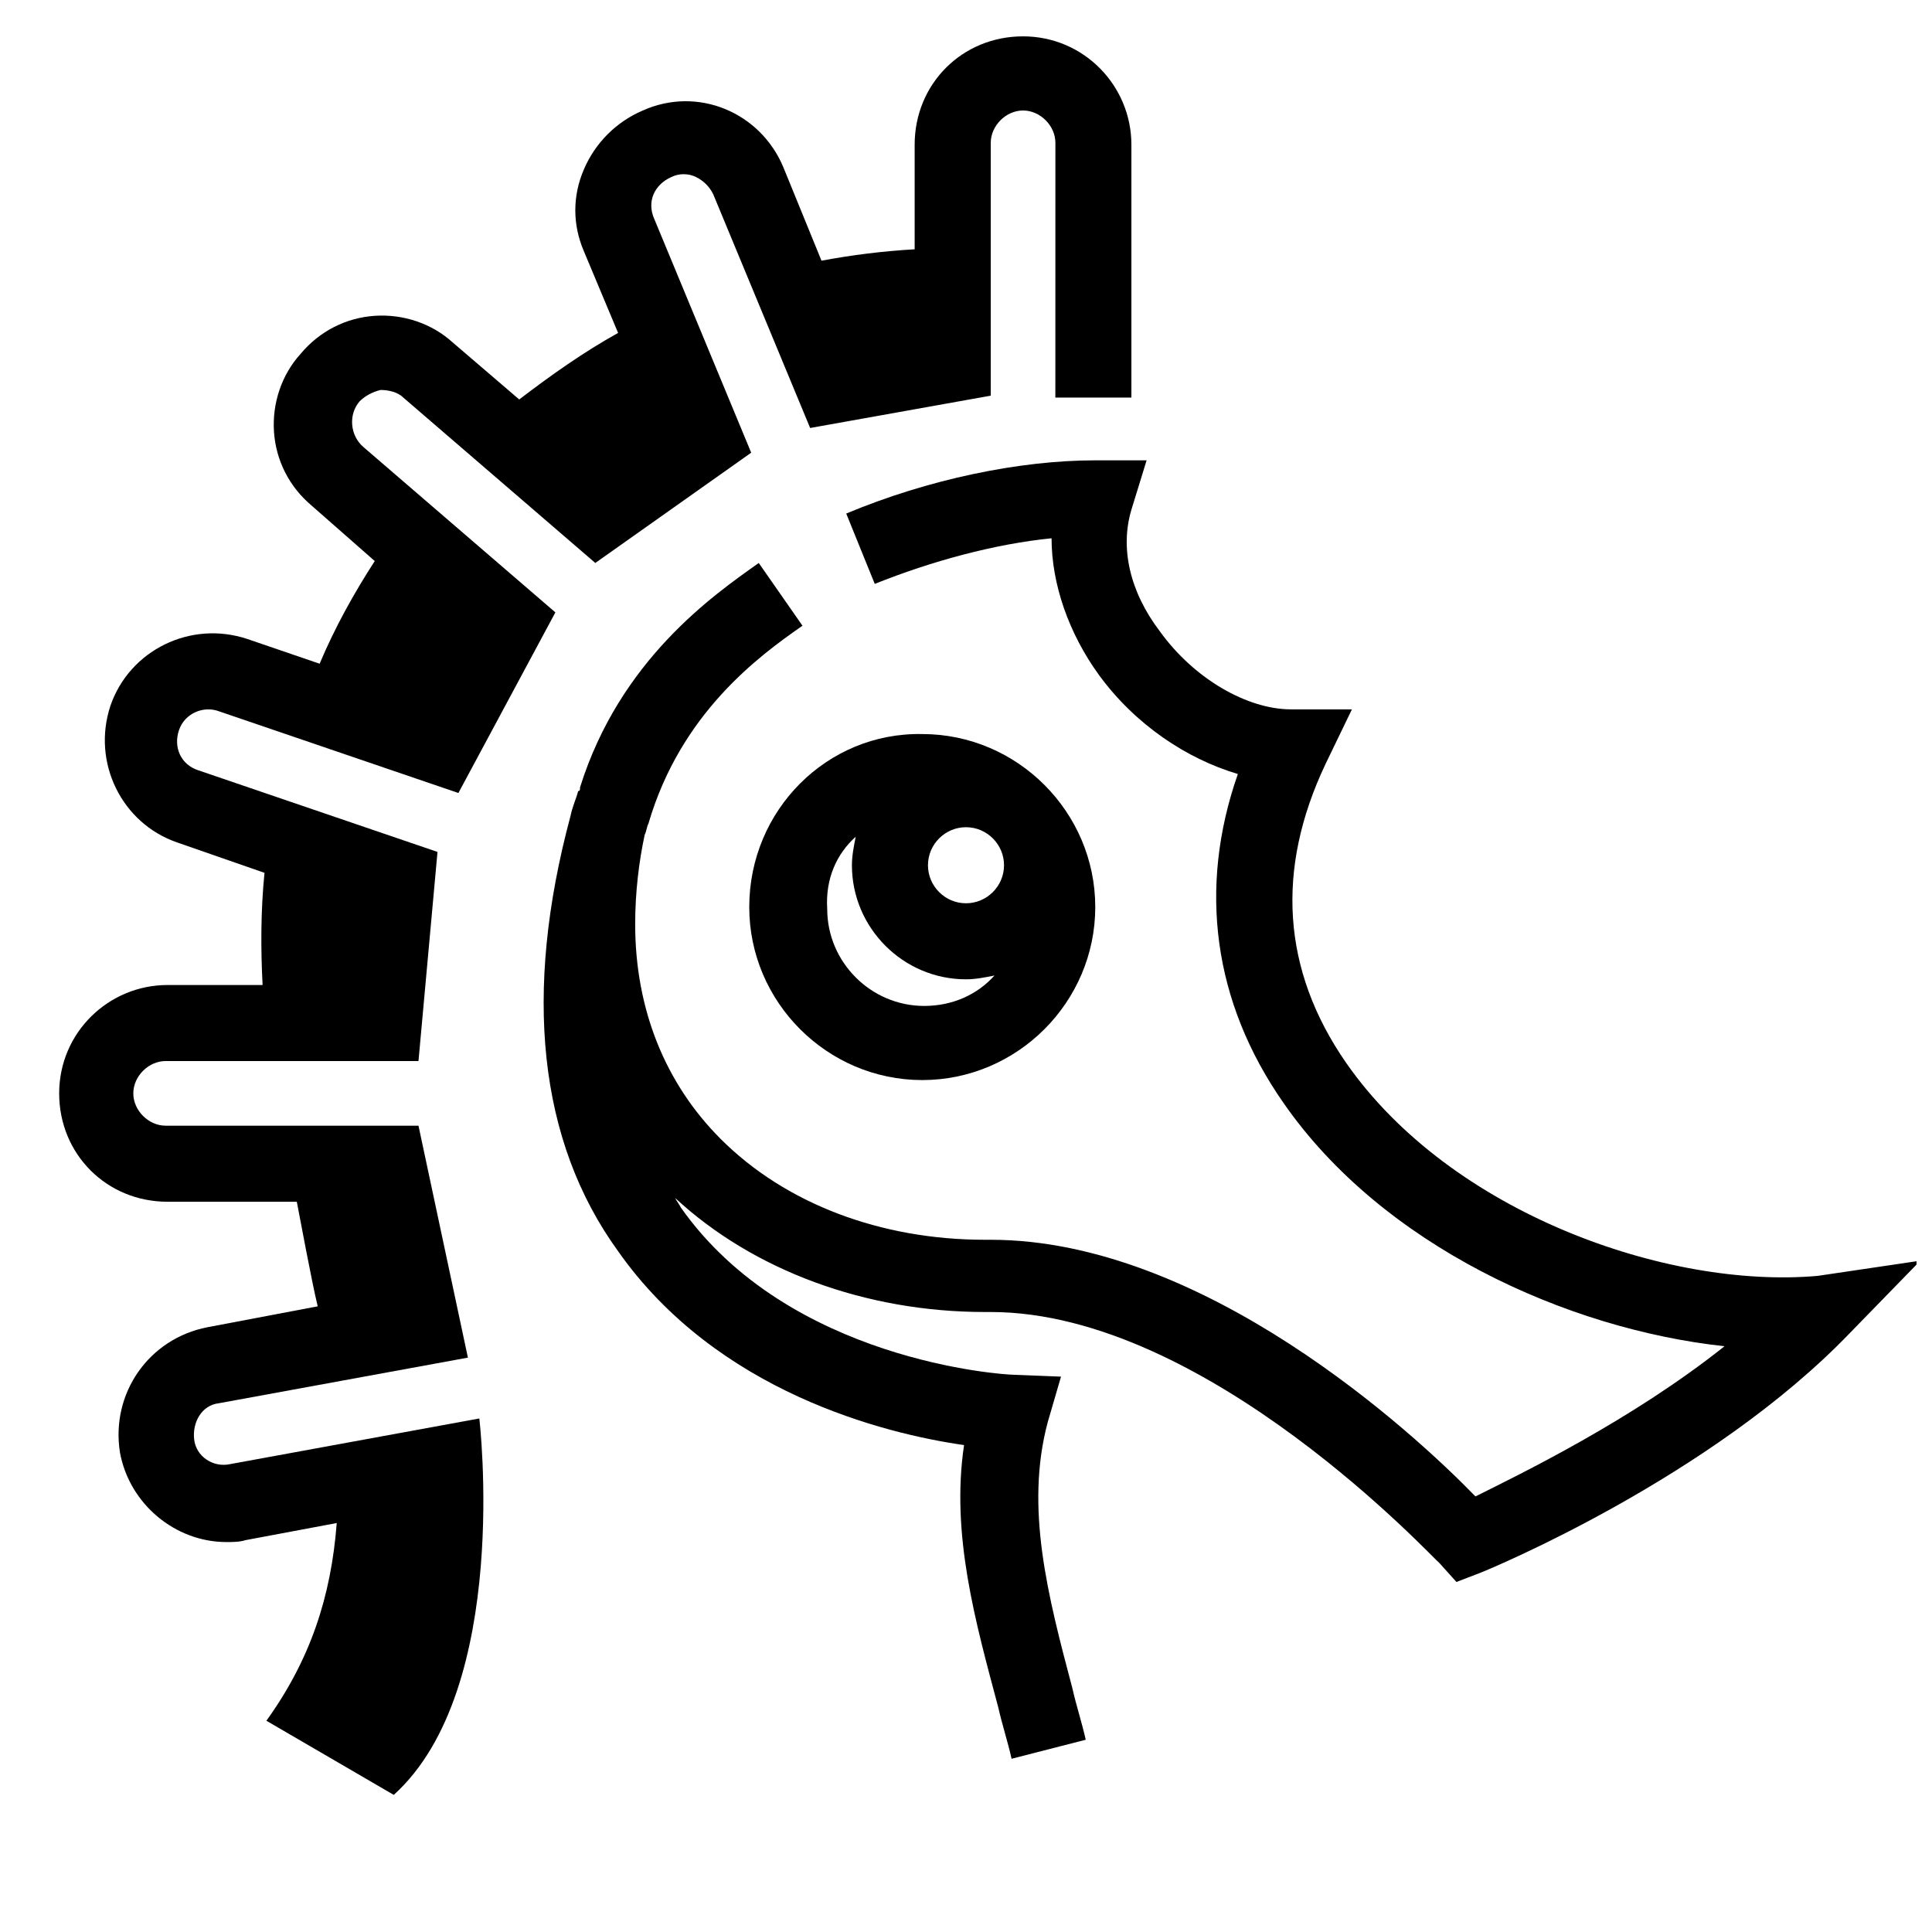
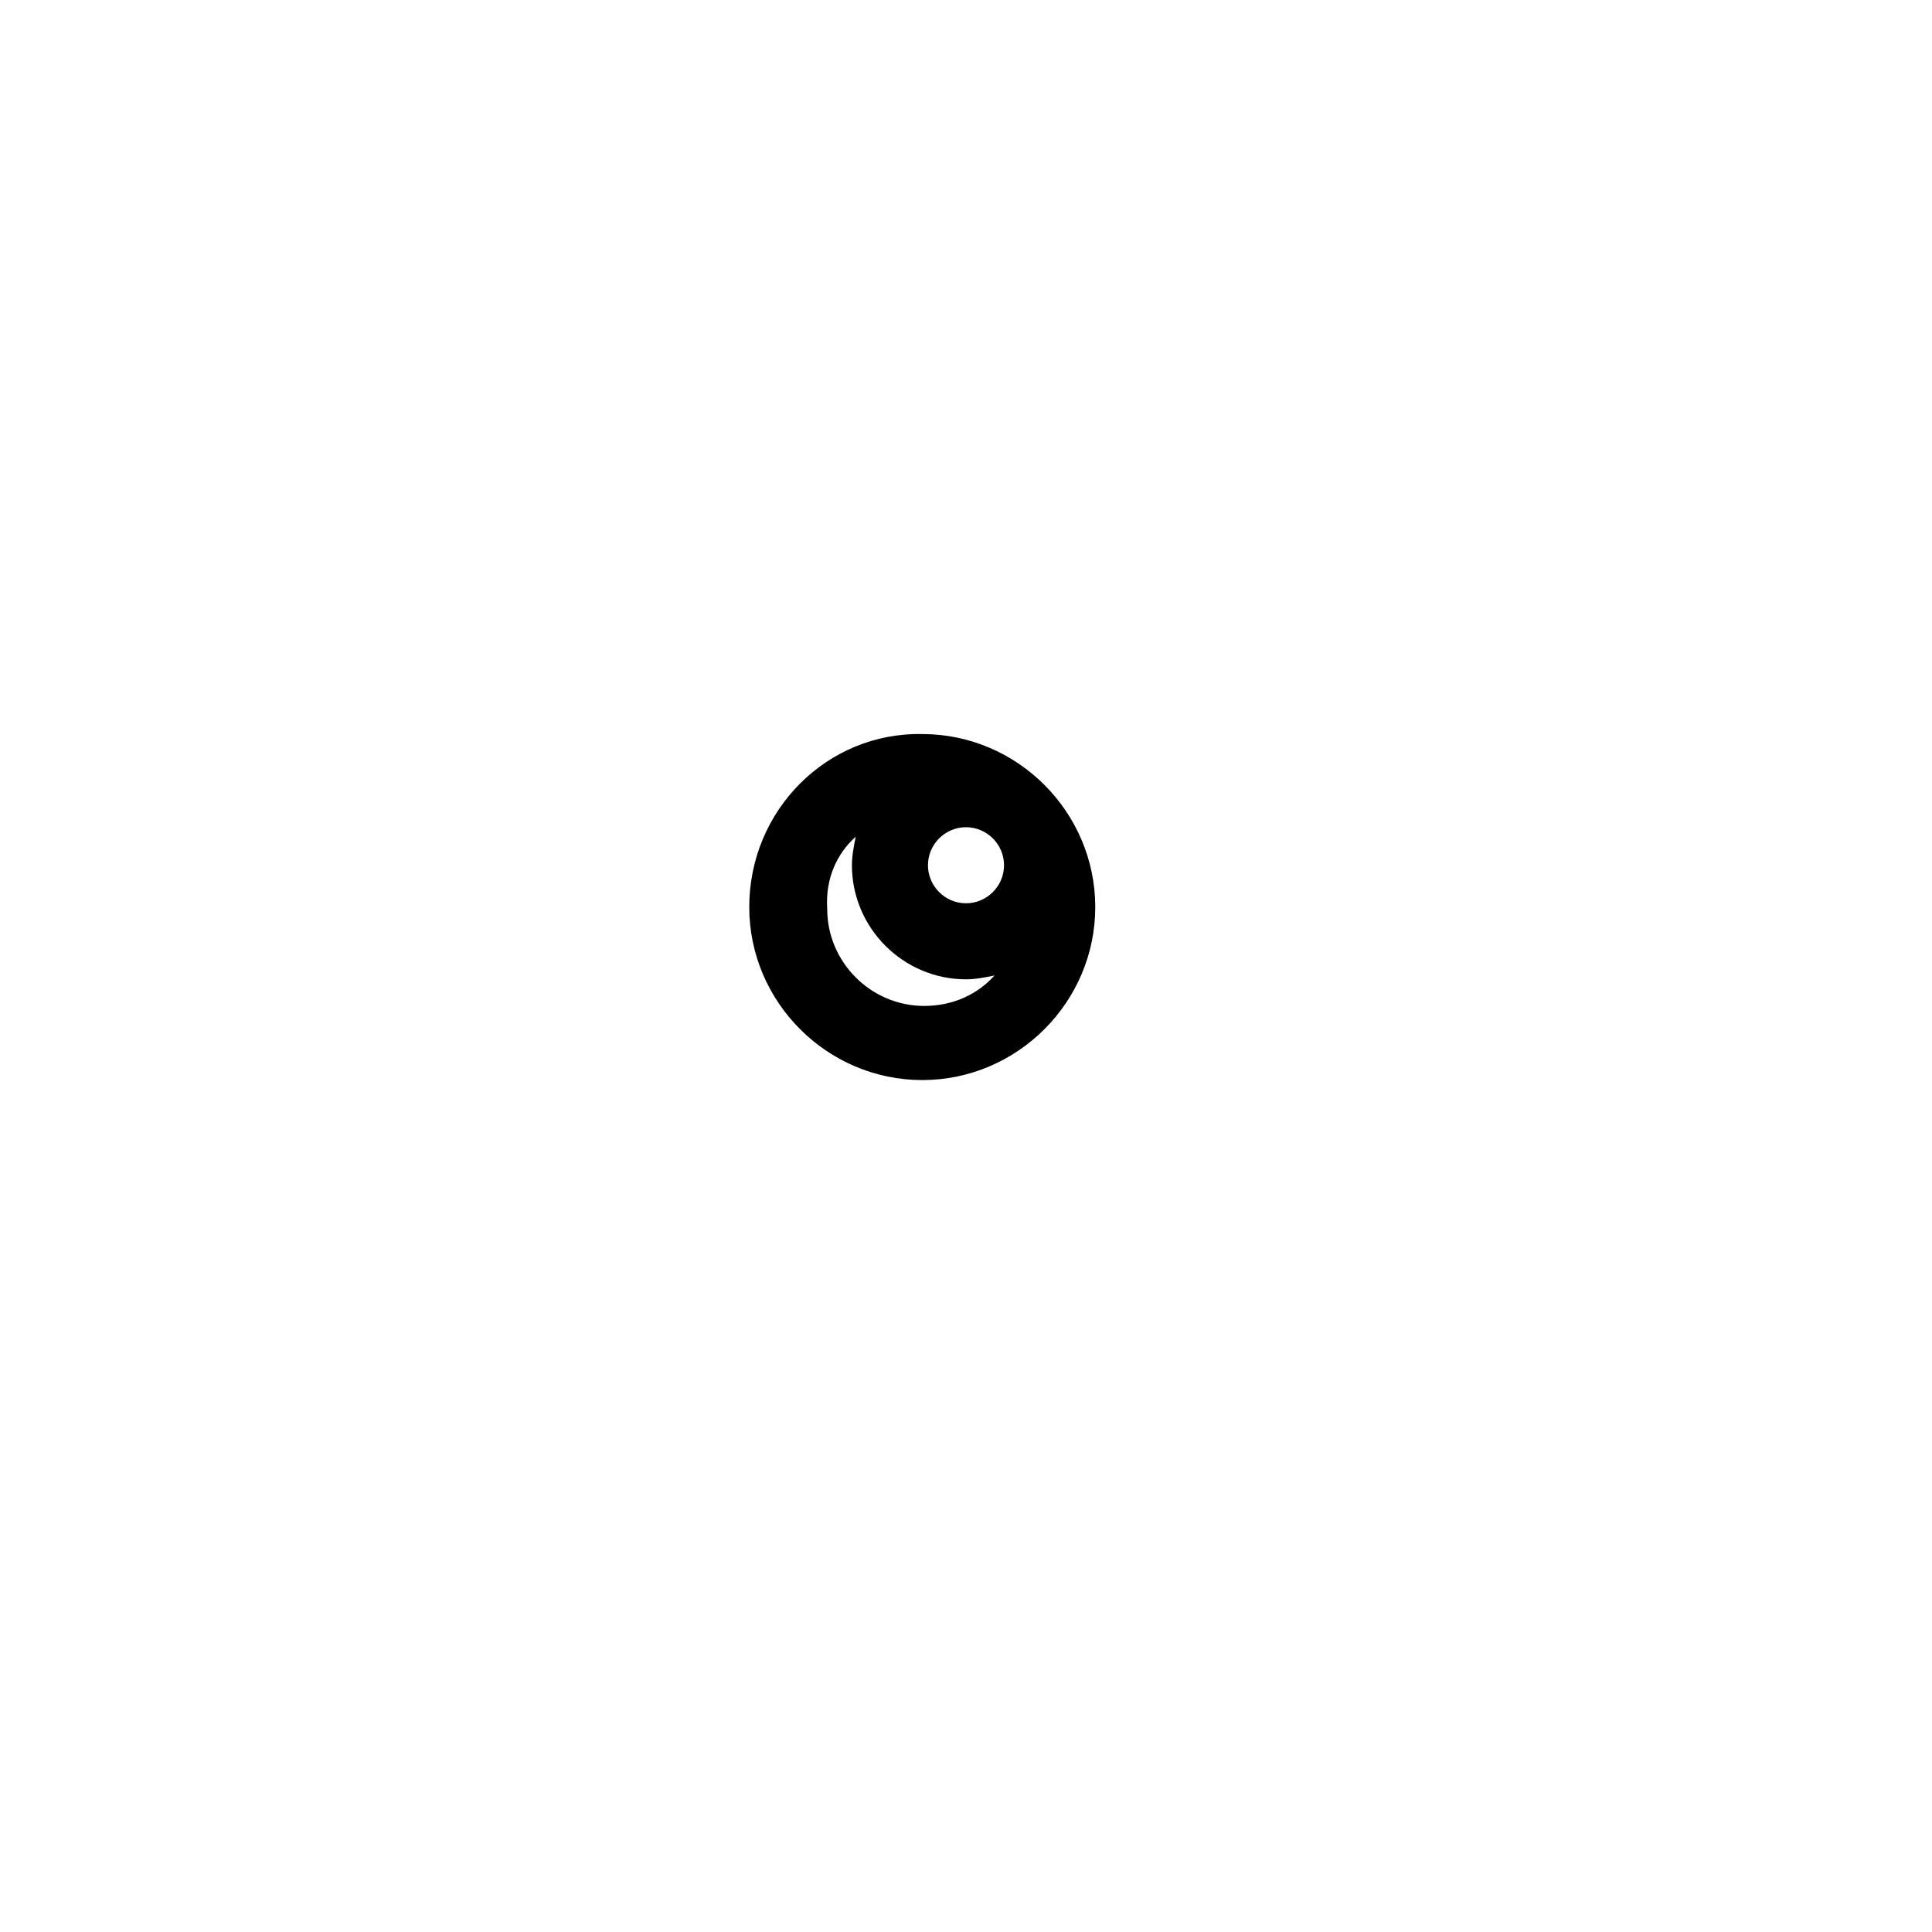
<svg xmlns="http://www.w3.org/2000/svg" width="800px" height="800px" version="1.1" viewBox="144 144 512 512">
  <defs>
    <clipPath id="a">
-       <path d="m288 265h363.9v346h-363.9z" />
+       <path d="m288 265v346h-363.9z" />
    </clipPath>
  </defs>
  <g clip-path="url(#a)">
    <path d="m625.71 482.12c-39.801 3.527-97.234-16.625-124.95-56.426-17.129-24.688-18.641-51.387-5.543-79.098l7.055-14.609h-16.121c-11.586 0-25.695-8.062-34.762-20.656-8.062-10.578-10.578-22.168-7.559-32.242l4.031-13.098h-13.602c-20.152 0-44.336 5.039-66 14.105l7.559 18.641c15.113-6.047 31.738-10.578 46.855-12.09 0 12.09 4.535 25.191 12.594 36.273 9.574 13.098 23.176 22.168 36.777 26.199-10.578 30.23-6.551 60.457 12.09 87.16 26.199 37.785 75.066 59.953 116.88 64.488-24.688 19.648-53.906 33.754-66 39.801-16.625-17.129-72.043-68.016-128.47-68.016h-1.512c-27.711 0-52.898-9.574-70.031-26.703-14.609-14.609-22.672-34.258-22.672-56.93 0-8.566 1.008-16.625 2.519-23.68 0.504-1.008 0.504-2.016 1.008-3.023 8.566-29.223 29.223-44.336 40.809-52.395l-11.586-16.625c-12.09 8.566-36.777 25.695-47.359 59.449 0 0.504 0 1.008-0.504 1.008-0.504 2.016-1.512 4.031-2.016 6.551-12.594 46.855-8.566 86.152 12.594 115.37 26.199 37.281 70.535 48.367 91.691 51.387-3.527 23.68 3.023 46.855 9.07 69.527 1.008 4.535 2.519 9.07 3.527 13.602l19.648-5.039c-1.008-4.535-2.519-9.07-3.527-13.602-6.551-24.688-12.594-47.863-6.551-70.535l3.527-12.09-12.594-0.504c-2.519 0-59.449-3.527-88.168-44.336-0.504-1.008-1.008-1.512-1.512-2.519 20.656 19.145 50.383 30.23 82.121 30.23h1.512c57.434 0 117.89 66 118.9 66.504l4.535 5.039 6.551-2.519c2.519-1.008 60.961-25.191 97.738-63.48l18.641-19.145z" />
  </g>
  <path d="m342.56 384.38c0 25.191 20.656 45.848 45.848 45.848s45.848-20.656 45.848-45.848-20.656-45.848-45.848-45.848c-25.191-0.5-45.848 20.156-45.848 45.848zm57.438-21.16c5.543 0 10.078 4.535 10.078 10.078s-4.535 10.078-10.078 10.078-10.078-4.535-10.078-10.078 4.535-10.078 10.078-10.078zm-29.223 2.519c-0.504 2.519-1.008 5.039-1.008 7.559 0 16.625 13.602 30.23 30.23 30.23 2.519 0 5.039-0.504 7.559-1.008-4.535 5.039-11.082 8.062-18.641 8.062-14.105 0-25.695-11.586-25.695-25.695-0.508-8.062 2.516-14.613 7.555-19.148z" />
-   <path d="m291.18 306.29-50.883-43.832c-3.527-3.023-4.031-8.566-1.008-12.09 1.512-1.512 3.527-2.519 5.543-3.023 2.016 0 4.535 0.504 6.047 2.016l50.883 43.832 41.312-29.223-25.695-61.969c-2.016-4.535 0-9.07 4.535-11.082 2.016-1.008 4.535-1.008 6.551 0 2.016 1.008 3.527 2.519 4.535 4.535l25.695 61.969 47.863-8.566v-67.008c0-4.535 4.031-8.566 8.566-8.566s8.566 4.031 8.566 8.566l-0.012 67.512h20.152v-67.008c0-15.617-12.594-28.719-28.719-28.719-16.121 0-28.719 12.594-28.719 28.719v27.711c-8.566 0.504-16.625 1.512-24.688 3.023l-10.078-24.688c-6.047-14.609-22.672-21.664-37.281-15.113-7.055 3.023-12.594 8.566-15.617 15.617-3.023 7.055-3.023 14.609 0 21.664l9.07 21.664c-9.07 5.039-17.633 11.082-26.199 17.633l-17.633-15.113c-5.543-5.039-13.098-7.559-20.656-7.055-7.559 0.504-14.609 4.031-19.648 10.078-5.039 5.543-7.559 13.098-7.055 20.656 0.504 7.559 4.031 14.609 10.078 19.648l16.625 14.609c-5.543 8.566-10.578 17.633-14.609 27.207l-19.145-6.551c-15.113-5.039-31.234 3.023-36.273 17.633-5.039 15.113 3.023 31.234 17.633 36.273l23.176 8.062c-1.008 10.078-1.008 20.152-0.504 29.727h-25.191c-15.617 0-28.719 12.594-28.719 28.719 0 16.121 12.594 28.719 28.719 28.719h34.258c0.504 2.519 4.031 21.664 5.543 27.711l-29.223 5.543c-15.617 3.023-25.695 17.633-23.176 33.25 2.519 13.602 14.609 23.68 28.215 23.68 1.512 0 3.527 0 5.039-0.504l24.184-4.535c-1.512 19.648-7.055 36.273-18.641 52.395l33.754 19.648c31.234-28.215 22.672-99.754 22.672-99.754l-66 12.09c-4.535 1.008-9.07-2.016-9.574-6.551-0.504-4.535 2.016-9.07 6.551-9.574l66-12.09-13.098-61.465h-67.008c-4.535 0-8.566-4.031-8.566-8.566s4.031-8.566 8.566-8.566h67.008l5.039-55.418-63.48-21.664c-4.535-1.512-6.551-6.047-5.039-10.578 1.512-4.535 6.551-6.551 10.578-5.039l63.48 21.664z" />
</svg>